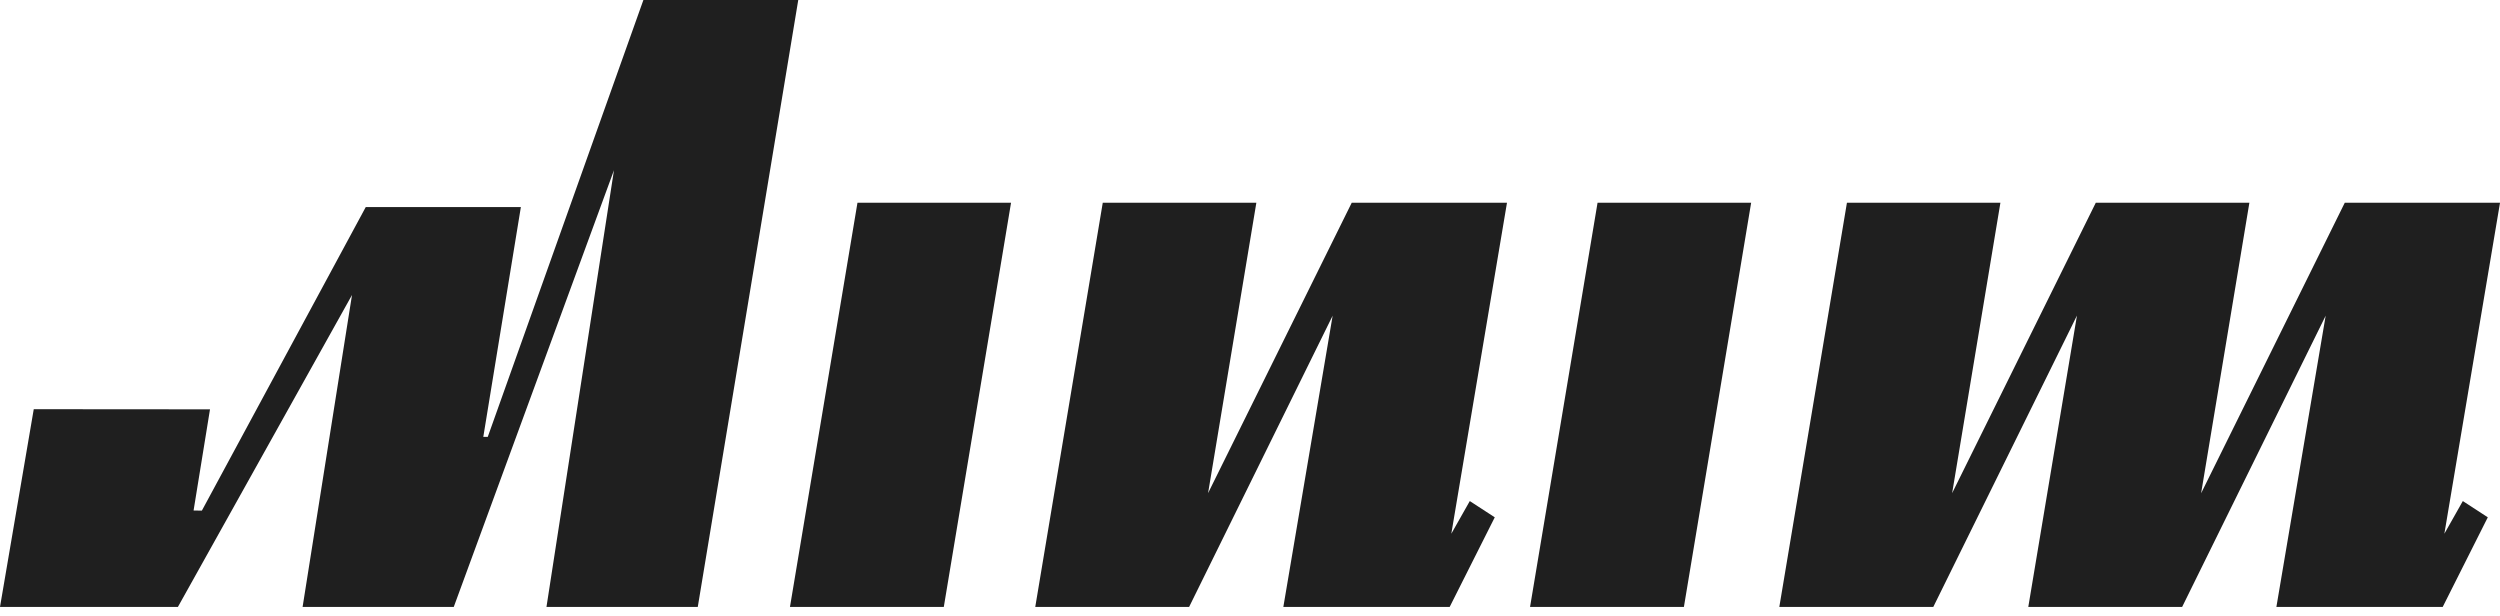
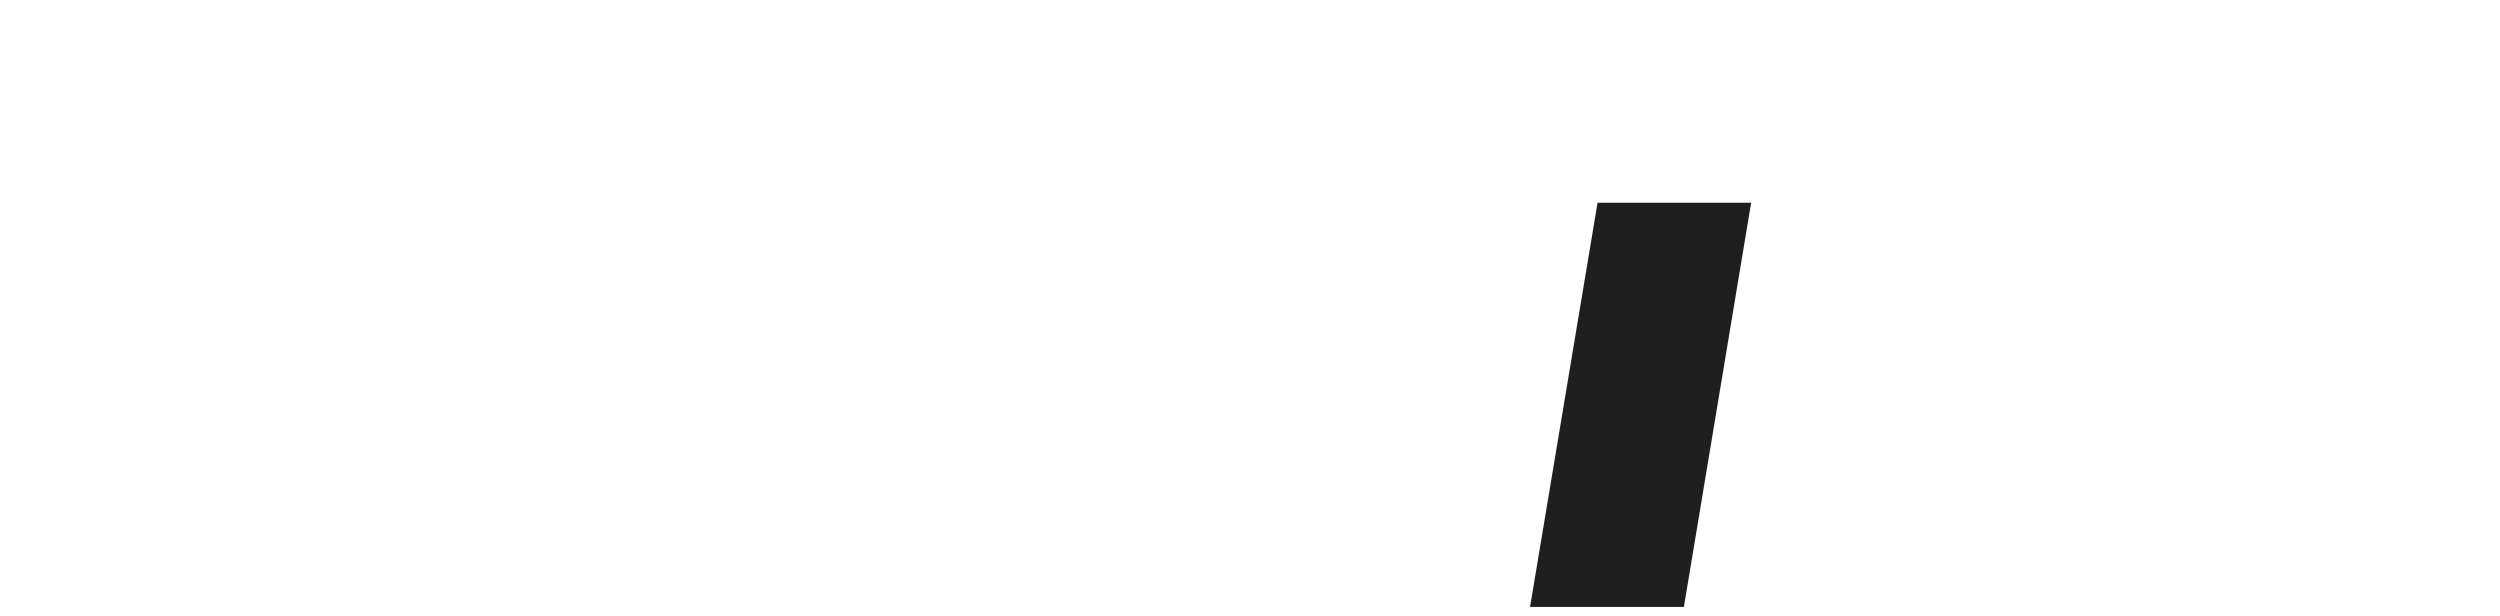
<svg xmlns="http://www.w3.org/2000/svg" width="146" height="36" viewBox="0 0 146 36" fill="none">
-   <path d="M0 35.444L1.971 23.897L12.264 23.905L11.305 29.813L11.789 29.821L21.361 12.091H30.419L28.225 25.512H28.486L37.574 0H46.618L40.75 35.444H31.914L35.856 9.94L26.5 35.444H17.672L20.557 17.227L10.39 35.444H0Z" fill="#1F1F1F" />
-   <path d="M46.134 35.445L50.076 11.84H59.045L55.118 35.445H46.134Z" fill="#1F1F1F" />
  <path d="M89.355 35.445L93.297 11.84H102.267L98.34 35.445H89.355Z" fill="#1F1F1F" />
-   <path d="M85.836 29.262L87.294 30.211L84.661 35.445H74.947L77.826 18.437L69.444 35.445H60.459L64.401 11.84H73.371L70.552 28.799L78.941 11.84H88.008L84.757 31.169L85.836 29.262Z" fill="#1F1F1F" />
-   <path d="M143.829 29.262L145.287 30.211L142.654 35.445H132.941L135.819 18.437L127.437 35.445H118.452L121.294 18.429L112.904 35.445H103.912L107.861 11.84H116.824L114.005 28.799L122.394 11.84H131.364L128.545 28.807L136.935 11.84H146.001L142.751 31.169L143.829 29.262Z" fill="#1F1F1F" />
</svg>